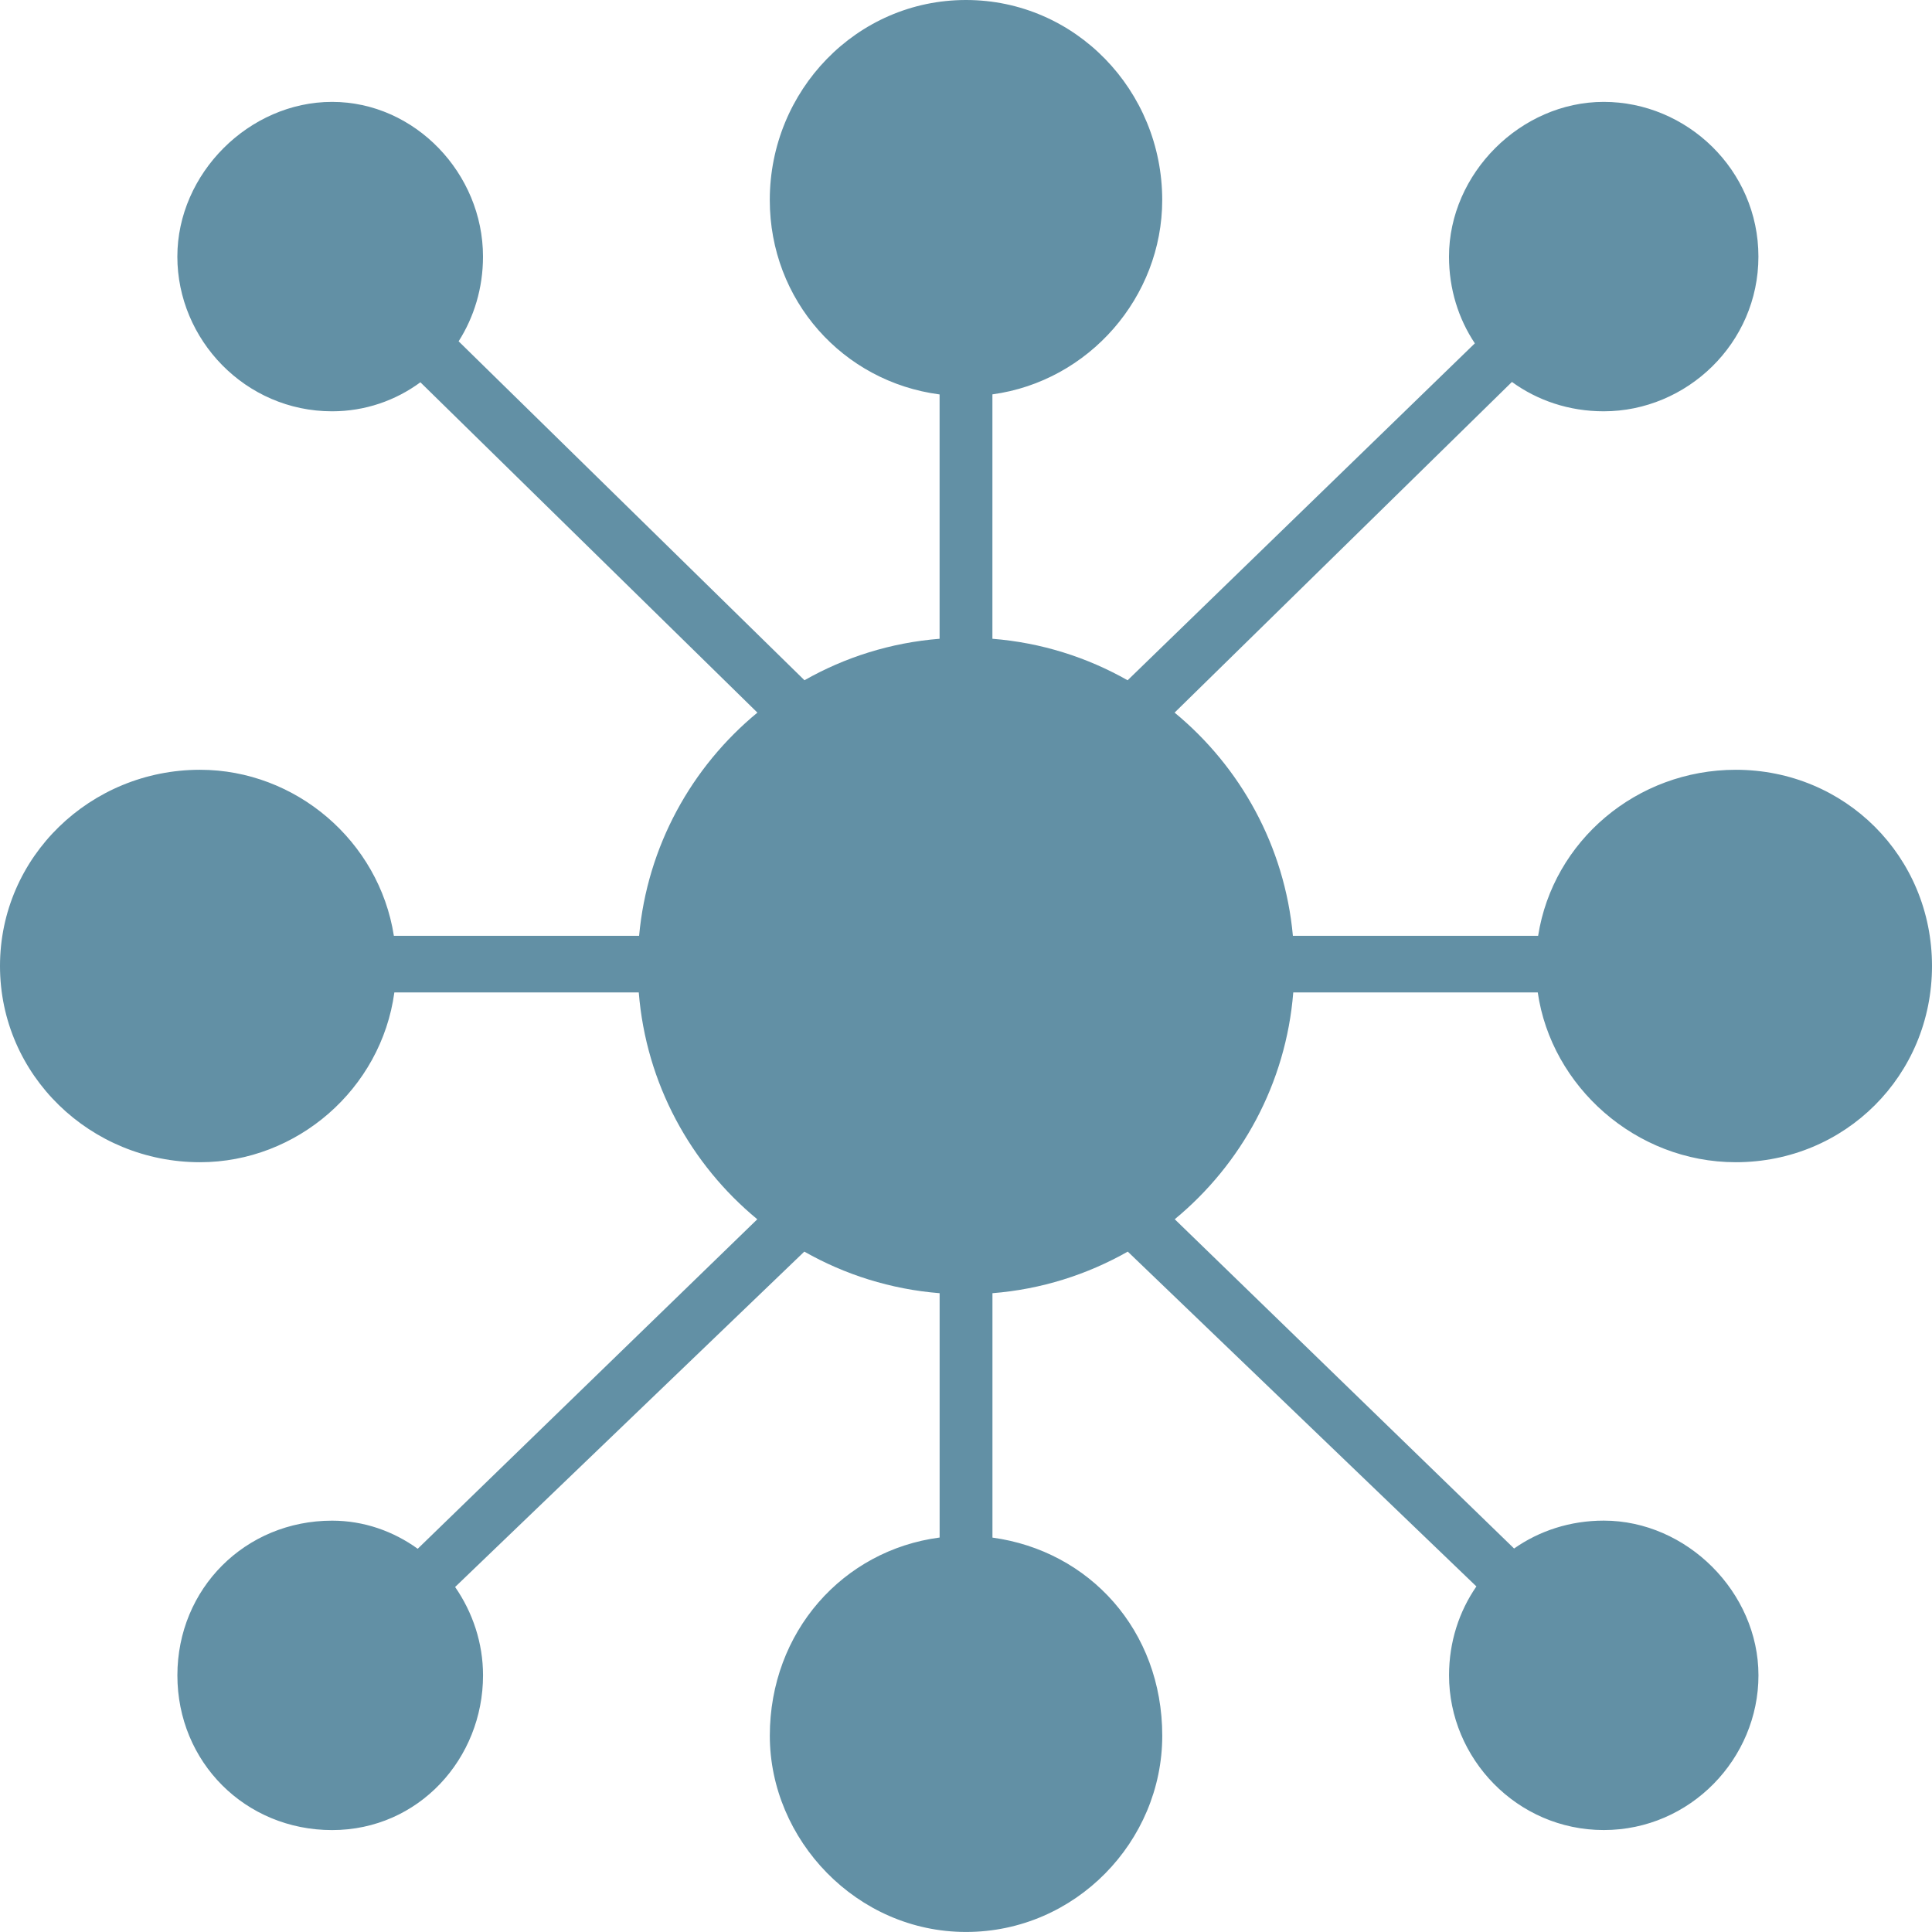
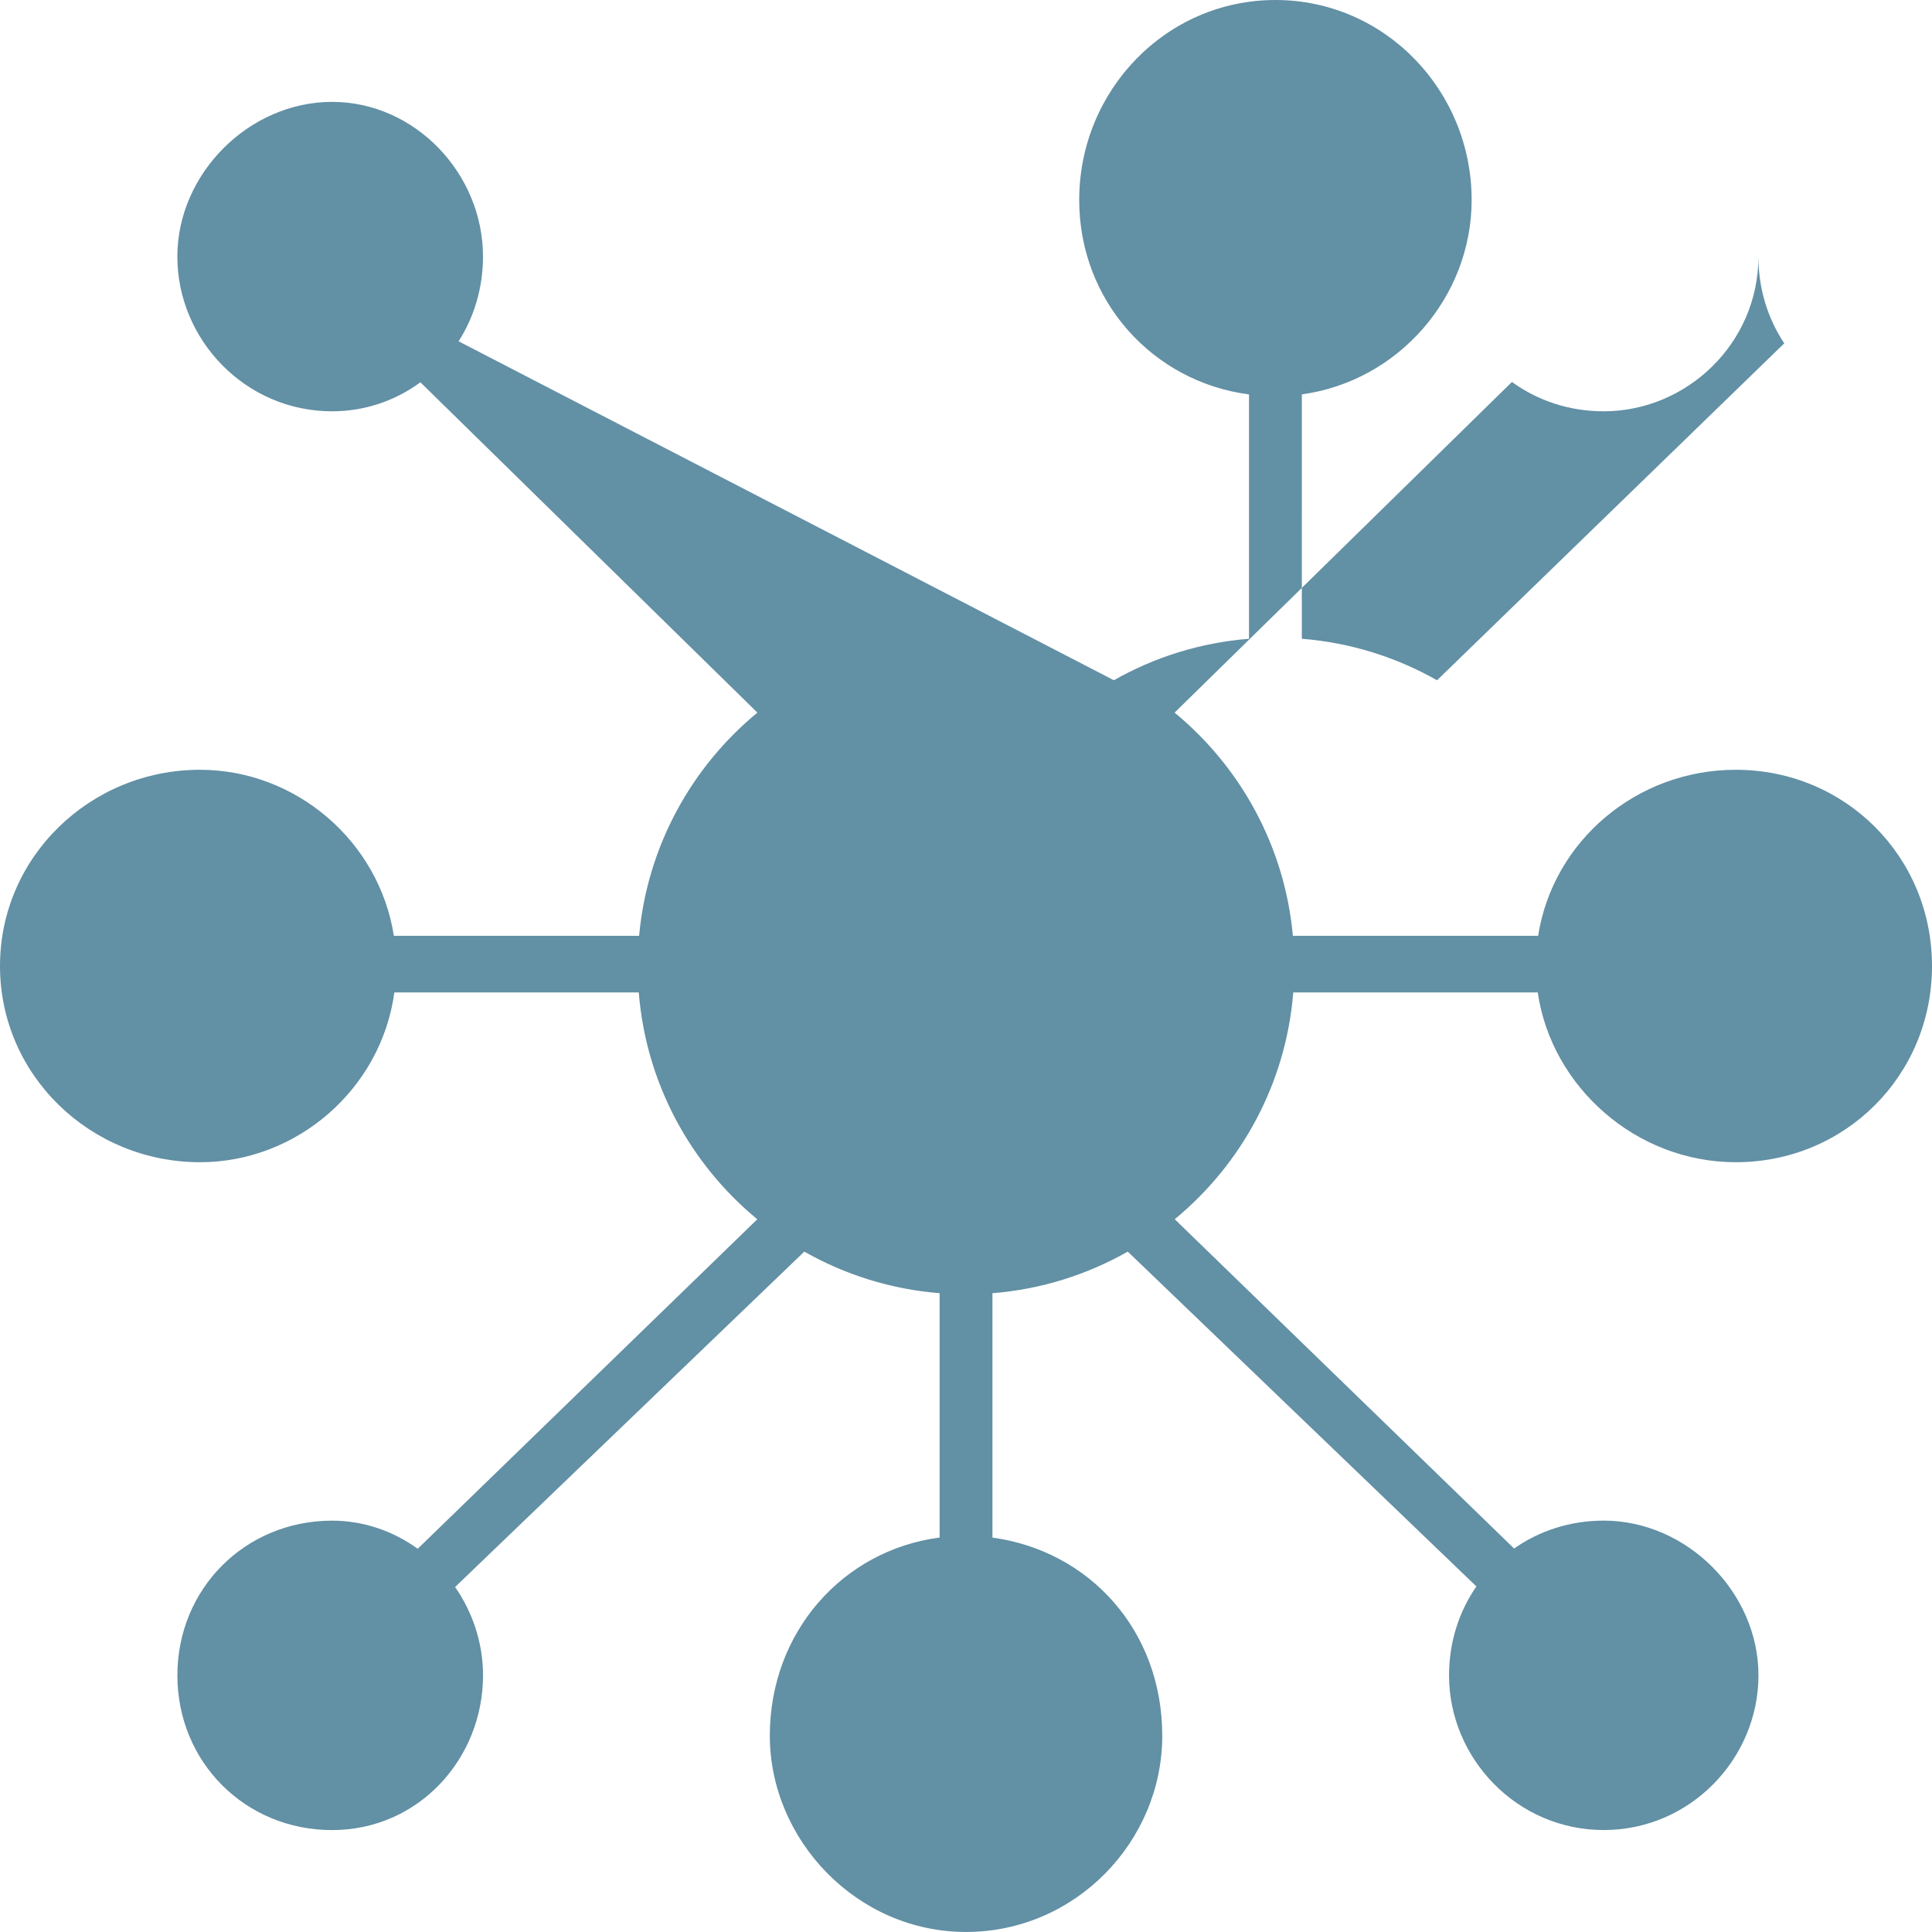
<svg xmlns="http://www.w3.org/2000/svg" id="Layer_2" viewBox="0 0 512 512">
  <defs>
    <style>.cls-1{fill:#6290a5;fill-rule:evenodd;}</style>
  </defs>
  <g id="color">
-     <path class="cls-1" d="M342.72,263h64.8c3.59,24.88,25.93,45,52.48,45,29,0,52-23,52-52s-23-52-52-52c-26.28,0-48.45,18.88-52.38,44h-64.99c-2.17-23.76-13.92-44.78-31.35-59.15l89.4-87.63c6.76,4.91,15.14,7.78,24.32,7.78,22,0,41-18,41-41s-19-41-41-41-41,19-41,41c0,8.59,2.51,16.48,6.85,22.99l-92.02,89.29c-10.73-6.09-22.88-9.97-35.83-11V104.51c25.61-3.49,45-25.81,45-51.51,0-29-23-53-52-53s-52,24-52,53c0,26.62,19.39,48.17,45,51.53v64.75c-12.94,1.03-25.08,4.9-35.81,10.99L121.54,90.45c4.08-6.41,6.46-14.1,6.46-22.45,0-22-18-41-40-41s-41,19-41,41,18,41,41,41c8.73,0,16.82-2.84,23.41-7.69l89.31,87.54c-17.43,14.37-29.18,35.39-31.35,59.15H104.38c-3.93-25.12-26.01-44-51.38-44-29,0-53,23-53,52s24,52,53,52c25.7,0,48.02-19.39,51.51-45h64.77c1.93,24.16,13.75,45.55,31.41,60.12l-89.99,87.32c-6.46-4.66-14.28-7.45-22.69-7.45-23,0-41,18-41,41s18,41,41,41,40-19,40-41c0-8.58-2.75-16.7-7.4-23.42l92.54-88.88c10.74,6.1,22.9,9.98,35.86,11.02v64.75c-25.61,3.36-45,24.99-45,52.53s23,52,52,52,52-24,52-52-19.39-49.01-45-52.51v-64.77c12.96-1.03,25.11-4.92,35.86-11.02l92.39,88.73c-4.58,6.63-7.25,14.72-7.25,23.56,0,22,18,41,41,41s41-19,41-41-19-41-41-41c-8.93,0-17.1,2.72-23.76,7.39l-89.93-87.26c17.66-14.57,29.48-35.97,31.41-60.12Z" />
+     <path class="cls-1" d="M342.72,263h64.8c3.59,24.88,25.93,45,52.48,45,29,0,52-23,52-52s-23-52-52-52c-26.28,0-48.45,18.88-52.38,44h-64.99c-2.17-23.76-13.92-44.78-31.35-59.15l89.4-87.63c6.76,4.91,15.14,7.78,24.32,7.78,22,0,41-18,41-41c0,8.59,2.51,16.48,6.85,22.99l-92.02,89.29c-10.73-6.09-22.88-9.97-35.83-11V104.51c25.61-3.49,45-25.81,45-51.51,0-29-23-53-52-53s-52,24-52,53c0,26.62,19.39,48.17,45,51.53v64.75c-12.94,1.03-25.08,4.9-35.81,10.99L121.54,90.45c4.08-6.41,6.46-14.1,6.46-22.45,0-22-18-41-40-41s-41,19-41,41,18,41,41,41c8.73,0,16.82-2.84,23.41-7.69l89.31,87.54c-17.43,14.37-29.18,35.39-31.35,59.15H104.38c-3.93-25.12-26.01-44-51.38-44-29,0-53,23-53,52s24,52,53,52c25.7,0,48.02-19.39,51.51-45h64.77c1.93,24.16,13.75,45.55,31.41,60.12l-89.99,87.32c-6.46-4.66-14.28-7.45-22.69-7.45-23,0-41,18-41,41s18,41,41,41,40-19,40-41c0-8.58-2.75-16.7-7.4-23.42l92.54-88.88c10.74,6.1,22.9,9.98,35.86,11.02v64.75c-25.61,3.36-45,24.99-45,52.53s23,52,52,52,52-24,52-52-19.39-49.01-45-52.51v-64.77c12.96-1.03,25.11-4.92,35.86-11.02l92.39,88.73c-4.58,6.63-7.25,14.72-7.25,23.56,0,22,18,41,41,41s41-19,41-41-19-41-41-41c-8.93,0-17.1,2.72-23.76,7.39l-89.93-87.26c17.66-14.57,29.48-35.97,31.41-60.12Z" />
  </g>
</svg>